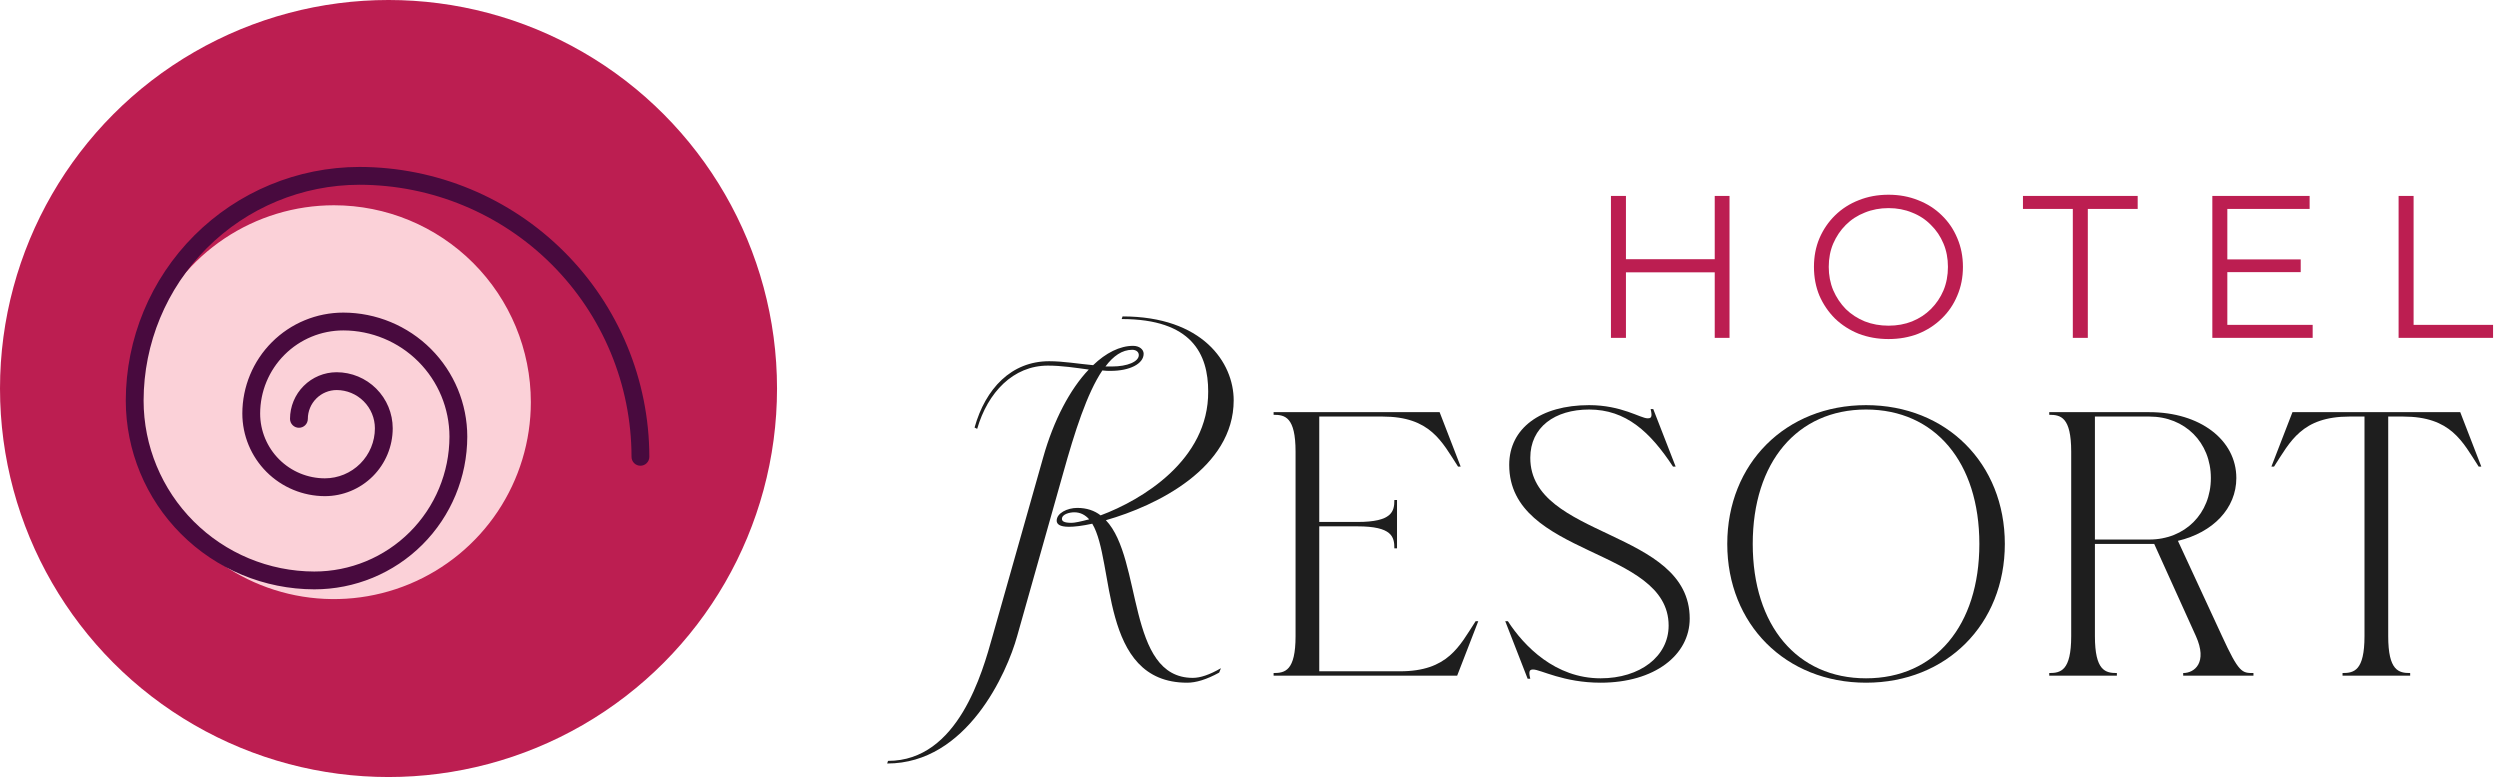
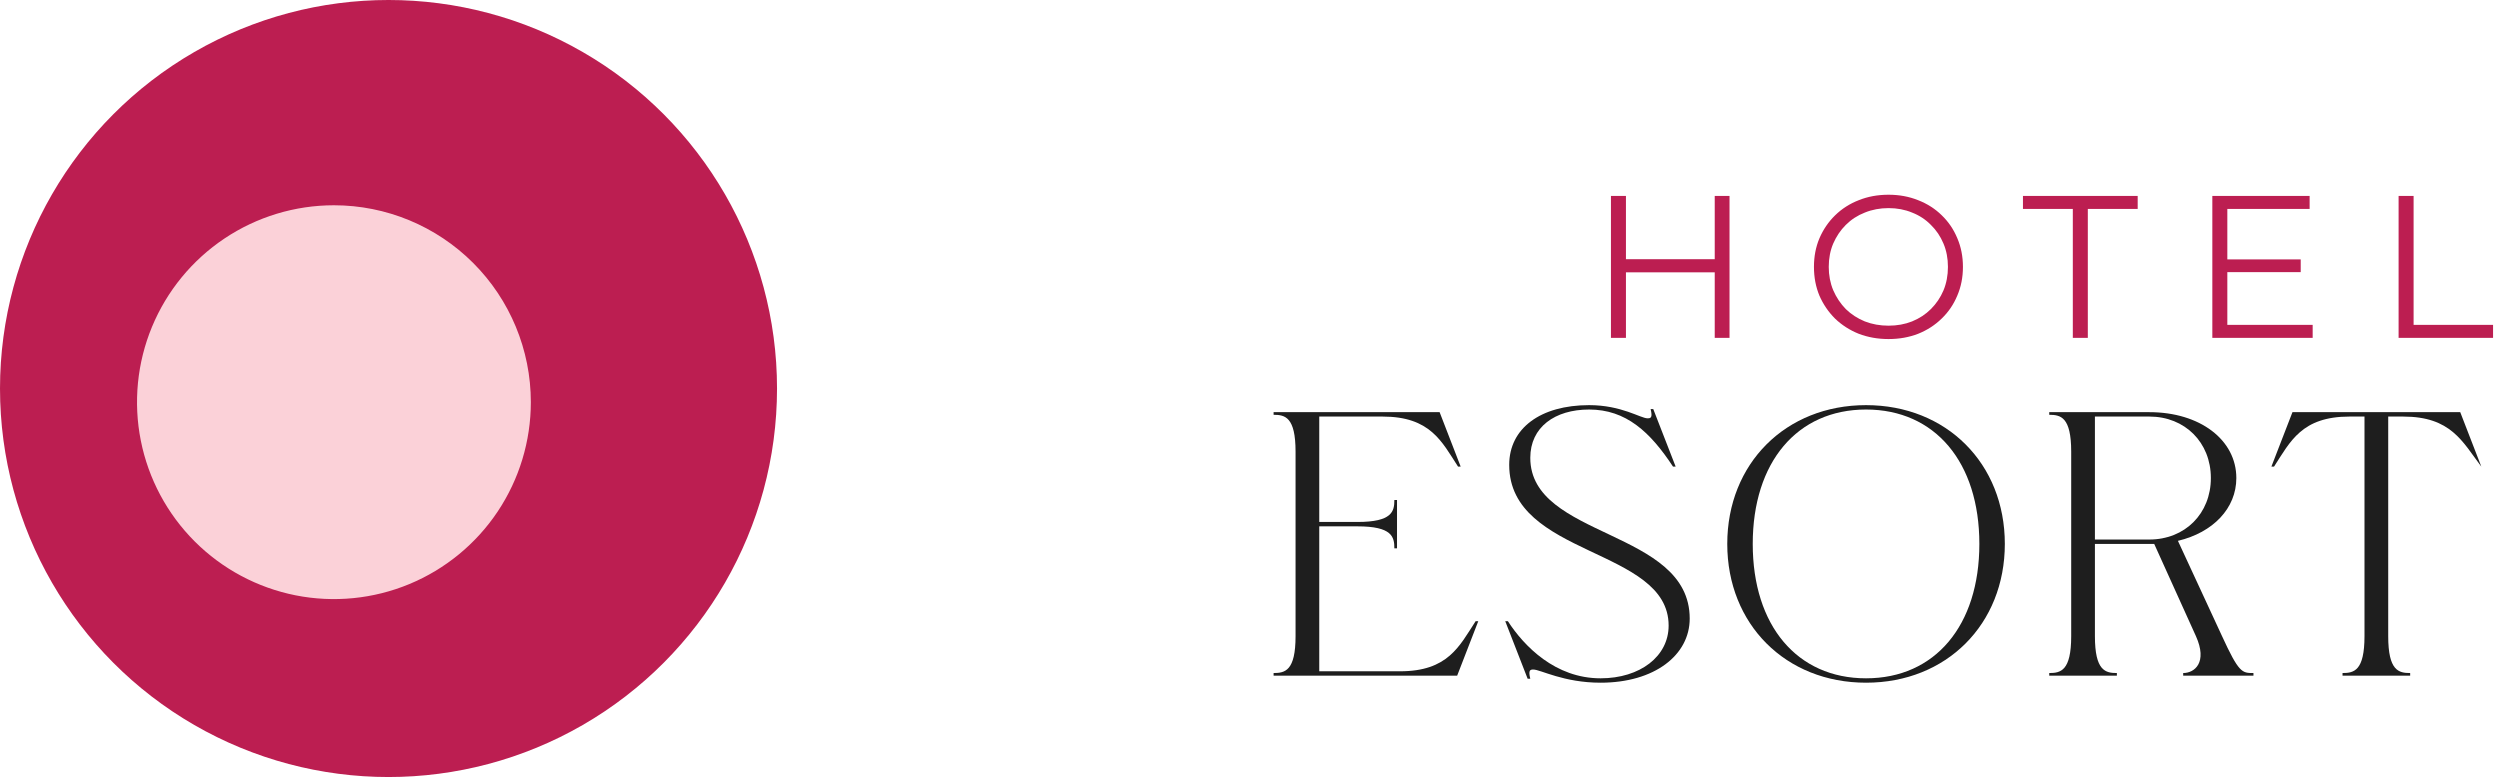
<svg xmlns="http://www.w3.org/2000/svg" width="148" height="46" viewBox="0 0 148 46" fill="none">
-   <path d="M145.646 24.4L146.894 27.624H146.738C145.776 26.142 145.1 24.66 142.266 24.66H141.382V37.66C141.382 39.714 142.006 39.844 142.682 39.844V40H138.678V39.844C139.354 39.844 139.978 39.714 139.978 37.66V24.66H139.094C136.26 24.66 135.584 26.142 134.622 27.624H134.466L135.714 24.4H145.646Z" fill="#1E1E1E" />
+   <path d="M145.646 24.4L146.894 27.624C145.776 26.142 145.1 24.66 142.266 24.66H141.382V37.66C141.382 39.714 142.006 39.844 142.682 39.844V40H138.678V39.844C139.354 39.844 139.978 39.714 139.978 37.66V24.66H139.094C136.26 24.66 135.584 26.142 134.622 27.624H134.466L135.714 24.4H145.646Z" fill="#1E1E1E" />
  <path d="M127.243 24.4C130.233 24.4 132.391 26.038 132.391 28.3C132.391 30.094 131.013 31.524 128.933 32.018L131.533 37.634C132.547 39.844 132.729 39.844 133.405 39.844V40H129.245V39.844C129.921 39.844 130.701 39.22 129.999 37.66L127.529 32.2H124.019V37.66C124.019 39.714 124.643 39.844 125.319 39.844V40H121.315V39.844C121.991 39.844 122.615 39.714 122.615 37.66V26.74C122.615 24.686 121.991 24.556 121.315 24.556V24.4H127.243ZM124.019 31.94H127.243C129.349 31.94 130.883 30.406 130.883 28.3C130.883 26.194 129.349 24.66 127.243 24.66H124.019V31.94Z" fill="#1E1E1E" />
  <path d="M110.47 40.416C105.712 40.416 102.254 36.958 102.254 32.2C102.254 27.442 105.712 23.984 110.47 23.984C115.228 23.984 118.686 27.442 118.686 32.2C118.686 36.958 115.228 40.416 110.47 40.416ZM103.762 32.2C103.762 37.036 106.388 40.156 110.47 40.156C114.552 40.156 117.178 37.036 117.178 32.2C117.178 27.364 114.552 24.244 110.47 24.244C106.388 24.244 103.762 27.364 103.762 32.2Z" fill="#1E1E1E" />
  <path d="M99.043 27.624C97.691 25.57 96.261 24.244 94.077 24.244C92.049 24.244 90.593 25.284 90.593 27.104C90.593 31.888 100.031 31.316 100.031 36.62C100.031 38.778 97.951 40.416 94.753 40.416C92.569 40.416 91.191 39.636 90.775 39.636C90.593 39.636 90.463 39.662 90.593 40.182H90.437L89.111 36.776H89.267C90.229 38.258 92.075 40.156 94.753 40.156C97.093 40.156 98.783 38.856 98.783 37.036C98.783 32.408 89.345 32.98 89.345 27.52C89.345 25.362 91.191 23.984 94.077 23.984C96.001 23.984 97.119 24.764 97.535 24.764C97.717 24.764 97.847 24.738 97.717 24.218H97.873L99.199 27.624H99.043Z" fill="#1E1E1E" />
  <path d="M85.225 24.4L86.472 27.624H86.317C85.355 26.142 84.678 24.66 81.844 24.66H78.1V30.9H80.362C82.416 30.9 82.546 30.276 82.546 29.6H82.703V32.46H82.546C82.546 31.784 82.416 31.16 80.362 31.16H78.1V39.74H82.885C85.719 39.74 86.394 38.258 87.356 36.776H87.513L86.264 40H75.397V39.844C76.073 39.844 76.697 39.714 76.697 37.66V26.74C76.697 24.686 76.073 24.556 75.397 24.556V24.4H85.225Z" fill="#1E1E1E" />
-   <path d="M71.525 23.178C71.525 20.968 70.564 18.888 66.403 18.888L66.456 18.732C71.188 18.732 73.034 21.462 73.034 23.698C73.034 27.702 68.484 29.938 65.468 30.796C67.651 33.084 66.689 40.13 70.615 40.13C71.058 40.13 71.603 39.948 72.279 39.558L72.175 39.818C71.421 40.234 70.797 40.416 70.278 40.416C65.052 40.416 66.013 33.24 64.662 31.004C64.064 31.134 63.596 31.186 63.283 31.186C62.737 31.186 62.556 31.03 62.556 30.822C62.556 30.38 63.179 30.068 63.778 30.068C64.323 30.068 64.791 30.224 65.156 30.51C67.6 29.6 71.552 27.234 71.525 23.178ZM52.52 45.2L52.572 45.044C56.731 45.044 58.161 39.792 58.76 37.66L61.749 27.104C62.373 24.868 63.361 23.022 64.454 21.878C63.673 21.774 62.867 21.644 62.035 21.644C59.981 21.644 58.474 23.23 57.849 25.388L57.694 25.31C58.343 22.996 59.877 21.384 62.114 21.384C62.946 21.384 63.855 21.54 64.713 21.618C65.468 20.89 66.299 20.474 67.079 20.474C67.444 20.474 67.704 20.682 67.704 20.942C67.704 21.54 66.871 21.956 65.754 21.956C65.597 21.956 65.415 21.956 65.26 21.93C64.35 23.282 63.621 25.57 62.946 27.988L60.215 37.66C59.617 39.818 57.252 45.2 52.52 45.2ZM62.867 30.718C62.867 30.848 62.971 30.952 63.44 30.952C63.621 30.952 63.986 30.874 64.48 30.744C64.246 30.484 63.959 30.328 63.596 30.328C63.336 30.328 62.867 30.432 62.867 30.718ZM65.442 21.696H65.832C66.742 21.696 67.418 21.41 67.418 21.02C67.418 20.838 67.261 20.708 67.028 20.708C66.43 20.708 65.909 21.072 65.442 21.696Z" fill="#1E1E1E" />
  <path d="M101.512 11.6H102.388V20H101.512V11.6ZM96.256 20H95.368V11.6H96.256V20ZM101.596 16.124H96.16V15.344H101.596V16.124ZM111.802 20.072C111.17 20.072 110.582 19.968 110.038 19.76C109.502 19.544 109.034 19.244 108.634 18.86C108.242 18.468 107.934 18.016 107.71 17.504C107.494 16.984 107.386 16.416 107.386 15.8C107.386 15.184 107.494 14.62 107.71 14.108C107.934 13.588 108.242 13.136 108.634 12.752C109.034 12.36 109.502 12.06 110.038 11.852C110.574 11.636 111.162 11.528 111.802 11.528C112.434 11.528 113.018 11.636 113.554 11.852C114.09 12.06 114.554 12.356 114.946 12.74C115.346 13.124 115.654 13.576 115.87 14.096C116.094 14.616 116.206 15.184 116.206 15.8C116.206 16.416 116.094 16.984 115.87 17.504C115.654 18.024 115.346 18.476 114.946 18.86C114.554 19.244 114.09 19.544 113.554 19.76C113.018 19.968 112.434 20.072 111.802 20.072ZM111.802 19.28C112.306 19.28 112.77 19.196 113.194 19.028C113.626 18.852 113.998 18.608 114.31 18.296C114.63 17.976 114.878 17.608 115.054 17.192C115.23 16.768 115.318 16.304 115.318 15.8C115.318 15.296 115.23 14.836 115.054 14.42C114.878 13.996 114.63 13.628 114.31 13.316C113.998 12.996 113.626 12.752 113.194 12.584C112.77 12.408 112.306 12.32 111.802 12.32C111.298 12.32 110.83 12.408 110.398 12.584C109.966 12.752 109.59 12.996 109.27 13.316C108.958 13.628 108.71 13.996 108.526 14.42C108.35 14.836 108.262 15.296 108.262 15.8C108.262 16.296 108.35 16.756 108.526 17.18C108.71 17.604 108.958 17.976 109.27 18.296C109.59 18.608 109.966 18.852 110.398 19.028C110.83 19.196 111.298 19.28 111.802 19.28ZM122.711 20V12.368H119.759V11.6H126.551V12.368H123.599V20H122.711ZM131.762 15.356H136.202V16.112H131.762V15.356ZM131.858 19.232H136.91V20H130.97V11.6H136.73V12.368H131.858V19.232ZM141.997 20V11.6H142.885V19.232H147.589V20H141.997Z" fill="#BC1E51" />
  <g clip-path="url(#clip0_890_441)">
    <circle cx="23" cy="23" r="23" fill="#BC1E51" />
    <path d="M31.426 23.805C31.426 26.111 30.743 28.365 29.463 30.283C28.182 32.2 26.362 33.695 24.232 34.578C22.102 35.461 19.758 35.692 17.496 35.243C15.235 34.793 13.158 33.683 11.527 32.053C9.896 30.423 8.786 28.346 8.336 26.084C7.886 23.823 8.116 21.479 8.998 19.349C9.881 17.218 11.375 15.398 13.292 14.117C15.209 12.836 17.463 12.152 19.768 12.152C22.86 12.152 25.824 13.38 28.01 15.565C30.196 17.75 31.425 20.714 31.426 23.805Z" fill="#FBD1D8" />
-     <path d="M18.604 34.889C15.644 34.883 12.808 33.703 10.717 31.609C8.625 29.515 7.449 26.677 7.446 23.717C7.45 20.049 8.909 16.533 11.502 13.939C14.096 11.346 17.612 9.887 21.28 9.883C25.83 9.888 30.192 11.697 33.409 14.915C36.627 18.132 38.436 22.494 38.441 27.044C38.441 27.184 38.385 27.318 38.286 27.417C38.187 27.516 38.053 27.571 37.913 27.571C37.773 27.571 37.639 27.516 37.54 27.417C37.441 27.318 37.386 27.184 37.386 27.044C37.382 22.773 35.684 18.679 32.664 15.659C29.645 12.64 25.55 10.942 21.28 10.938C17.892 10.942 14.644 12.29 12.248 14.685C9.852 17.081 8.505 20.329 8.501 23.717C8.504 26.397 9.569 28.967 11.463 30.863C13.356 32.759 15.924 33.828 18.604 33.834C20.724 33.836 22.758 32.996 24.259 31.498C25.76 30.001 26.605 27.968 26.608 25.848C26.606 24.182 25.943 22.584 24.765 21.405C23.587 20.227 21.99 19.564 20.324 19.561C19.018 19.561 17.766 20.079 16.843 21.003C15.919 21.926 15.401 23.178 15.401 24.484C15.402 25.5 15.806 26.474 16.524 27.193C17.243 27.912 18.217 28.316 19.233 28.317C20.018 28.316 20.771 28.003 21.326 27.448C21.881 26.893 22.194 26.141 22.194 25.356C22.194 24.756 21.955 24.18 21.53 23.756C21.106 23.331 20.53 23.092 19.93 23.091C19.478 23.092 19.044 23.272 18.725 23.592C18.405 23.911 18.225 24.345 18.224 24.797C18.224 24.937 18.169 25.071 18.07 25.17C17.971 25.269 17.837 25.324 17.697 25.324C17.557 25.324 17.423 25.269 17.324 25.17C17.225 25.071 17.169 24.937 17.169 24.797C17.17 24.065 17.461 23.363 17.979 22.846C18.496 22.328 19.198 22.037 19.93 22.036C20.81 22.037 21.654 22.387 22.276 23.01C22.898 23.632 23.248 24.476 23.249 25.356C23.248 26.421 22.825 27.442 22.072 28.194C21.319 28.947 20.298 29.371 19.233 29.372C17.938 29.37 16.696 28.854 15.779 27.938C14.863 27.022 14.348 25.779 14.346 24.484C14.346 22.898 14.976 21.378 16.097 20.257C17.218 19.136 18.738 18.506 20.324 18.506C22.27 18.508 24.136 19.282 25.512 20.659C26.888 22.035 27.662 23.902 27.663 25.848C27.66 28.248 26.704 30.549 25.005 32.244C23.306 33.94 21.004 34.891 18.604 34.889Z" fill="#480A3E" />
  </g>
  <defs>
    <clipPath id="clip0_890_441">
      <rect width="46" height="46" fill="white" />
    </clipPath>
  </defs>
</svg>